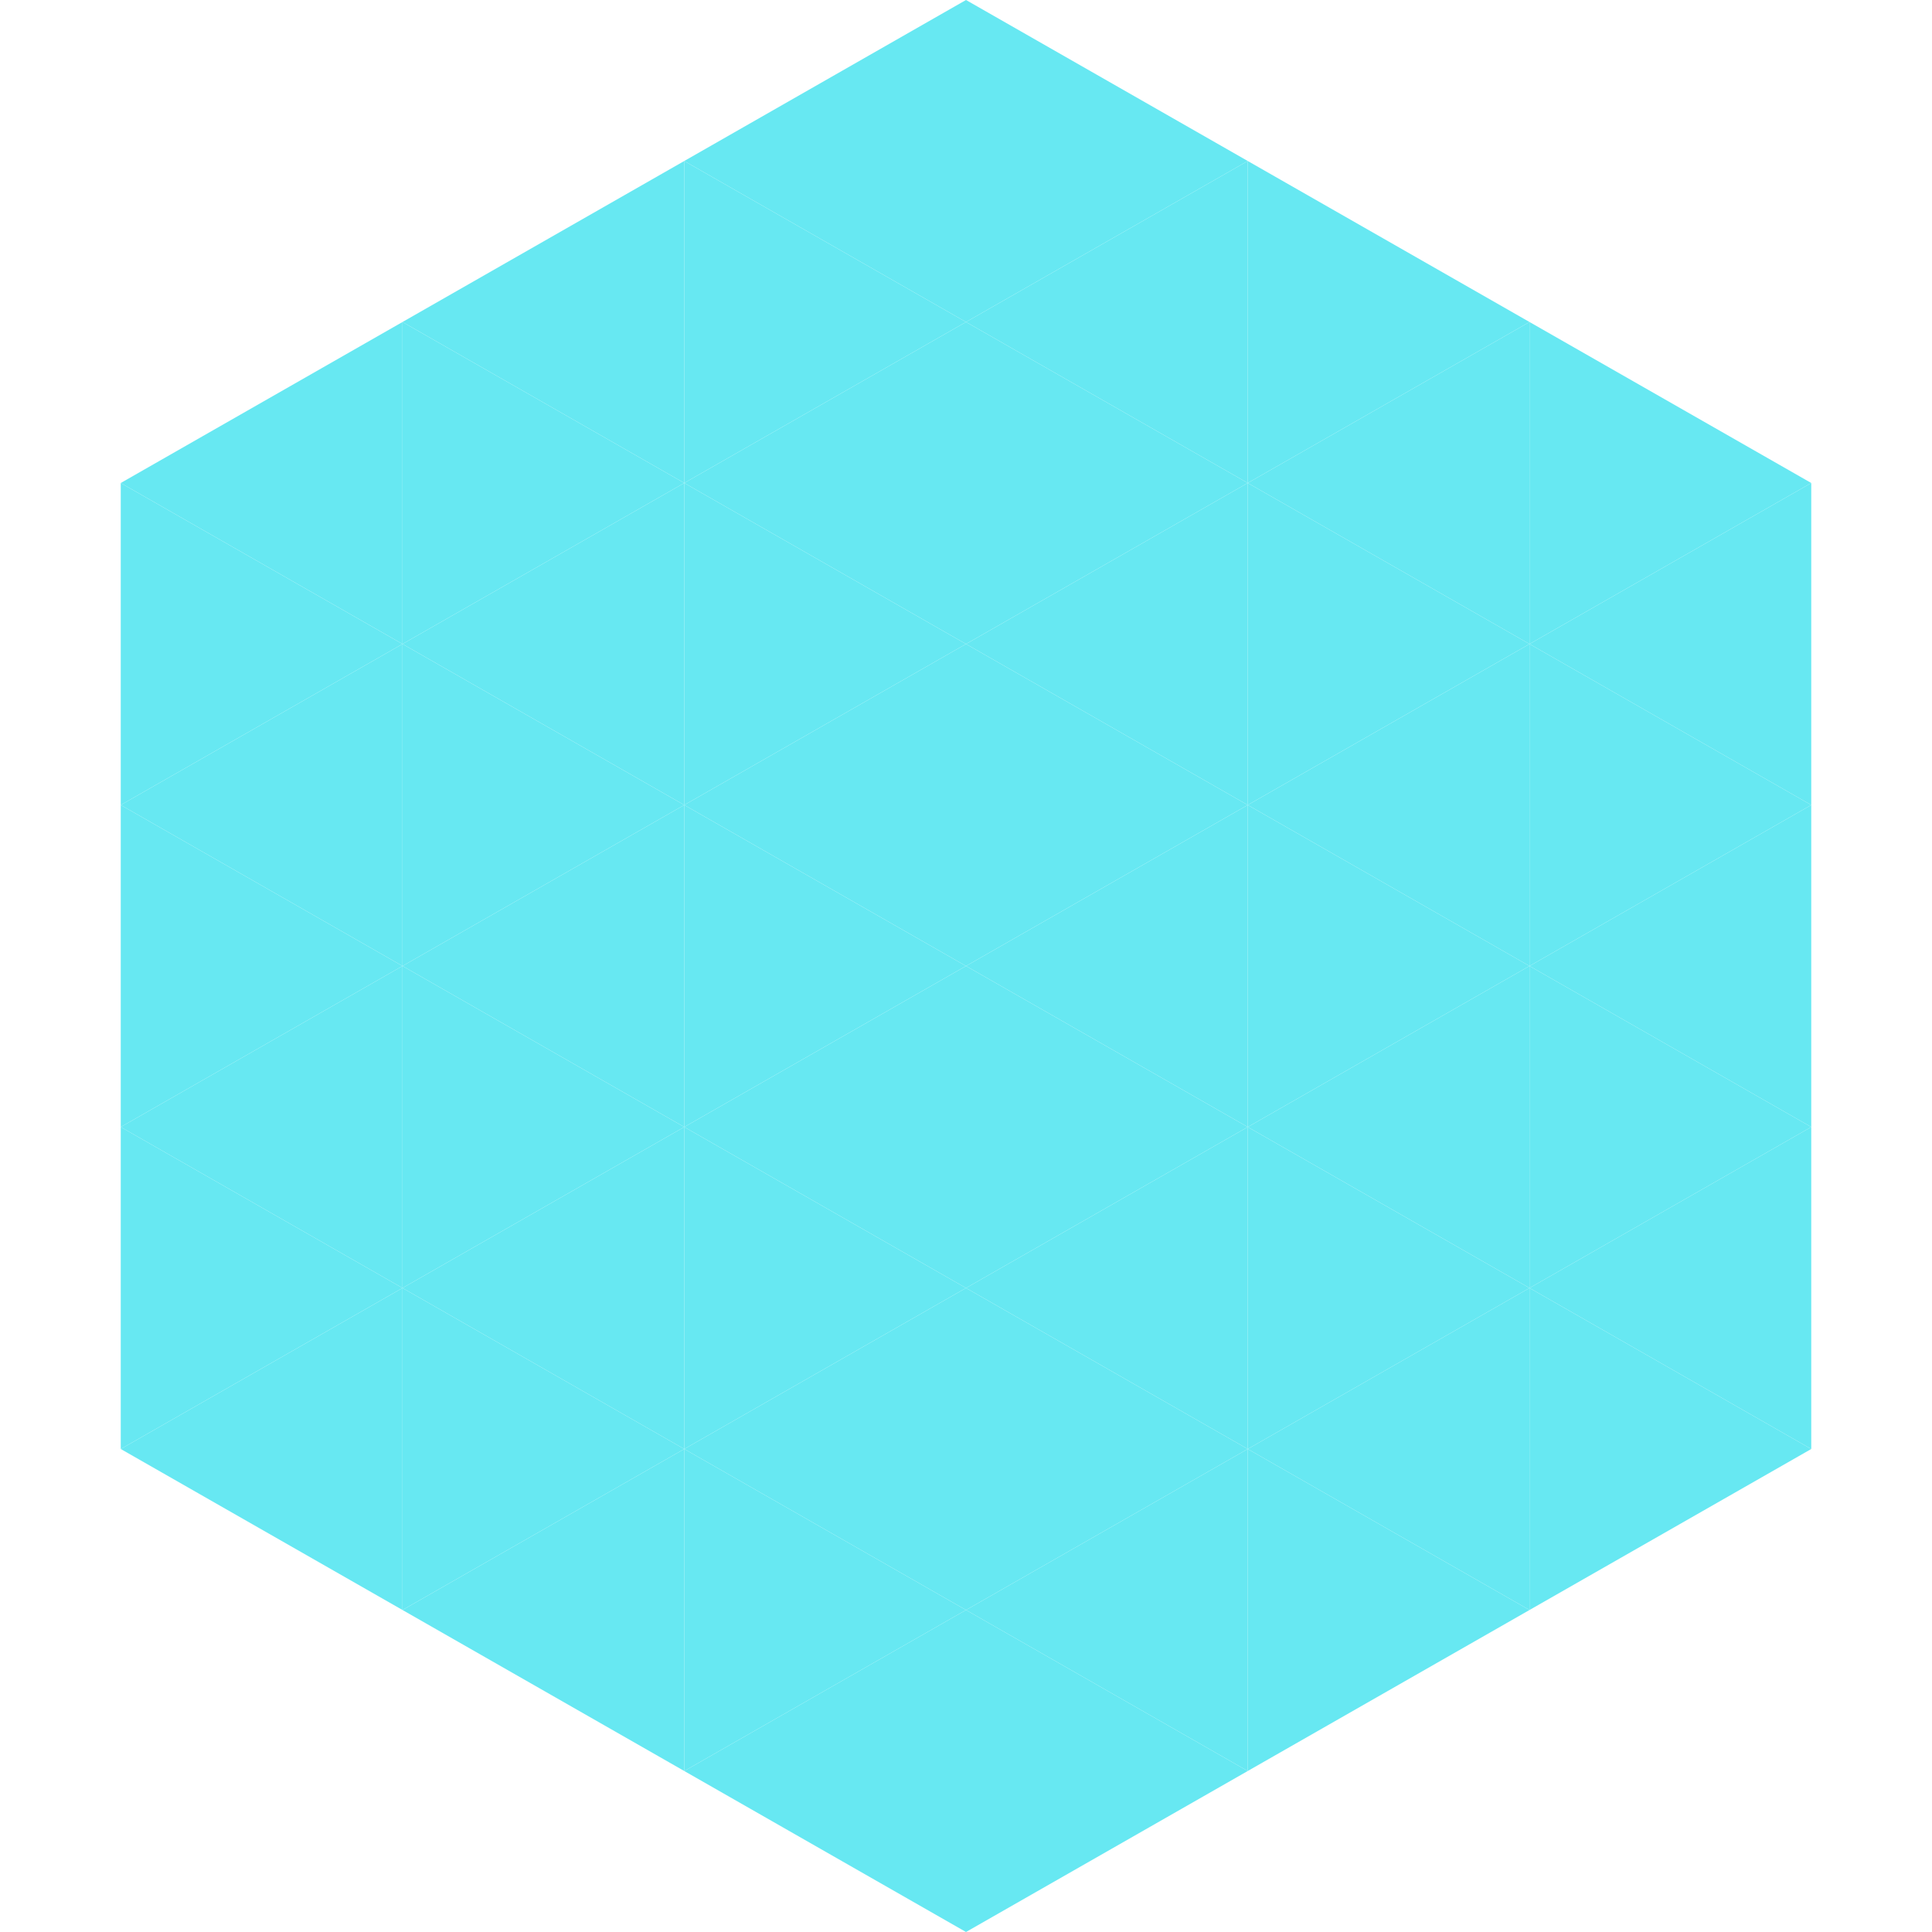
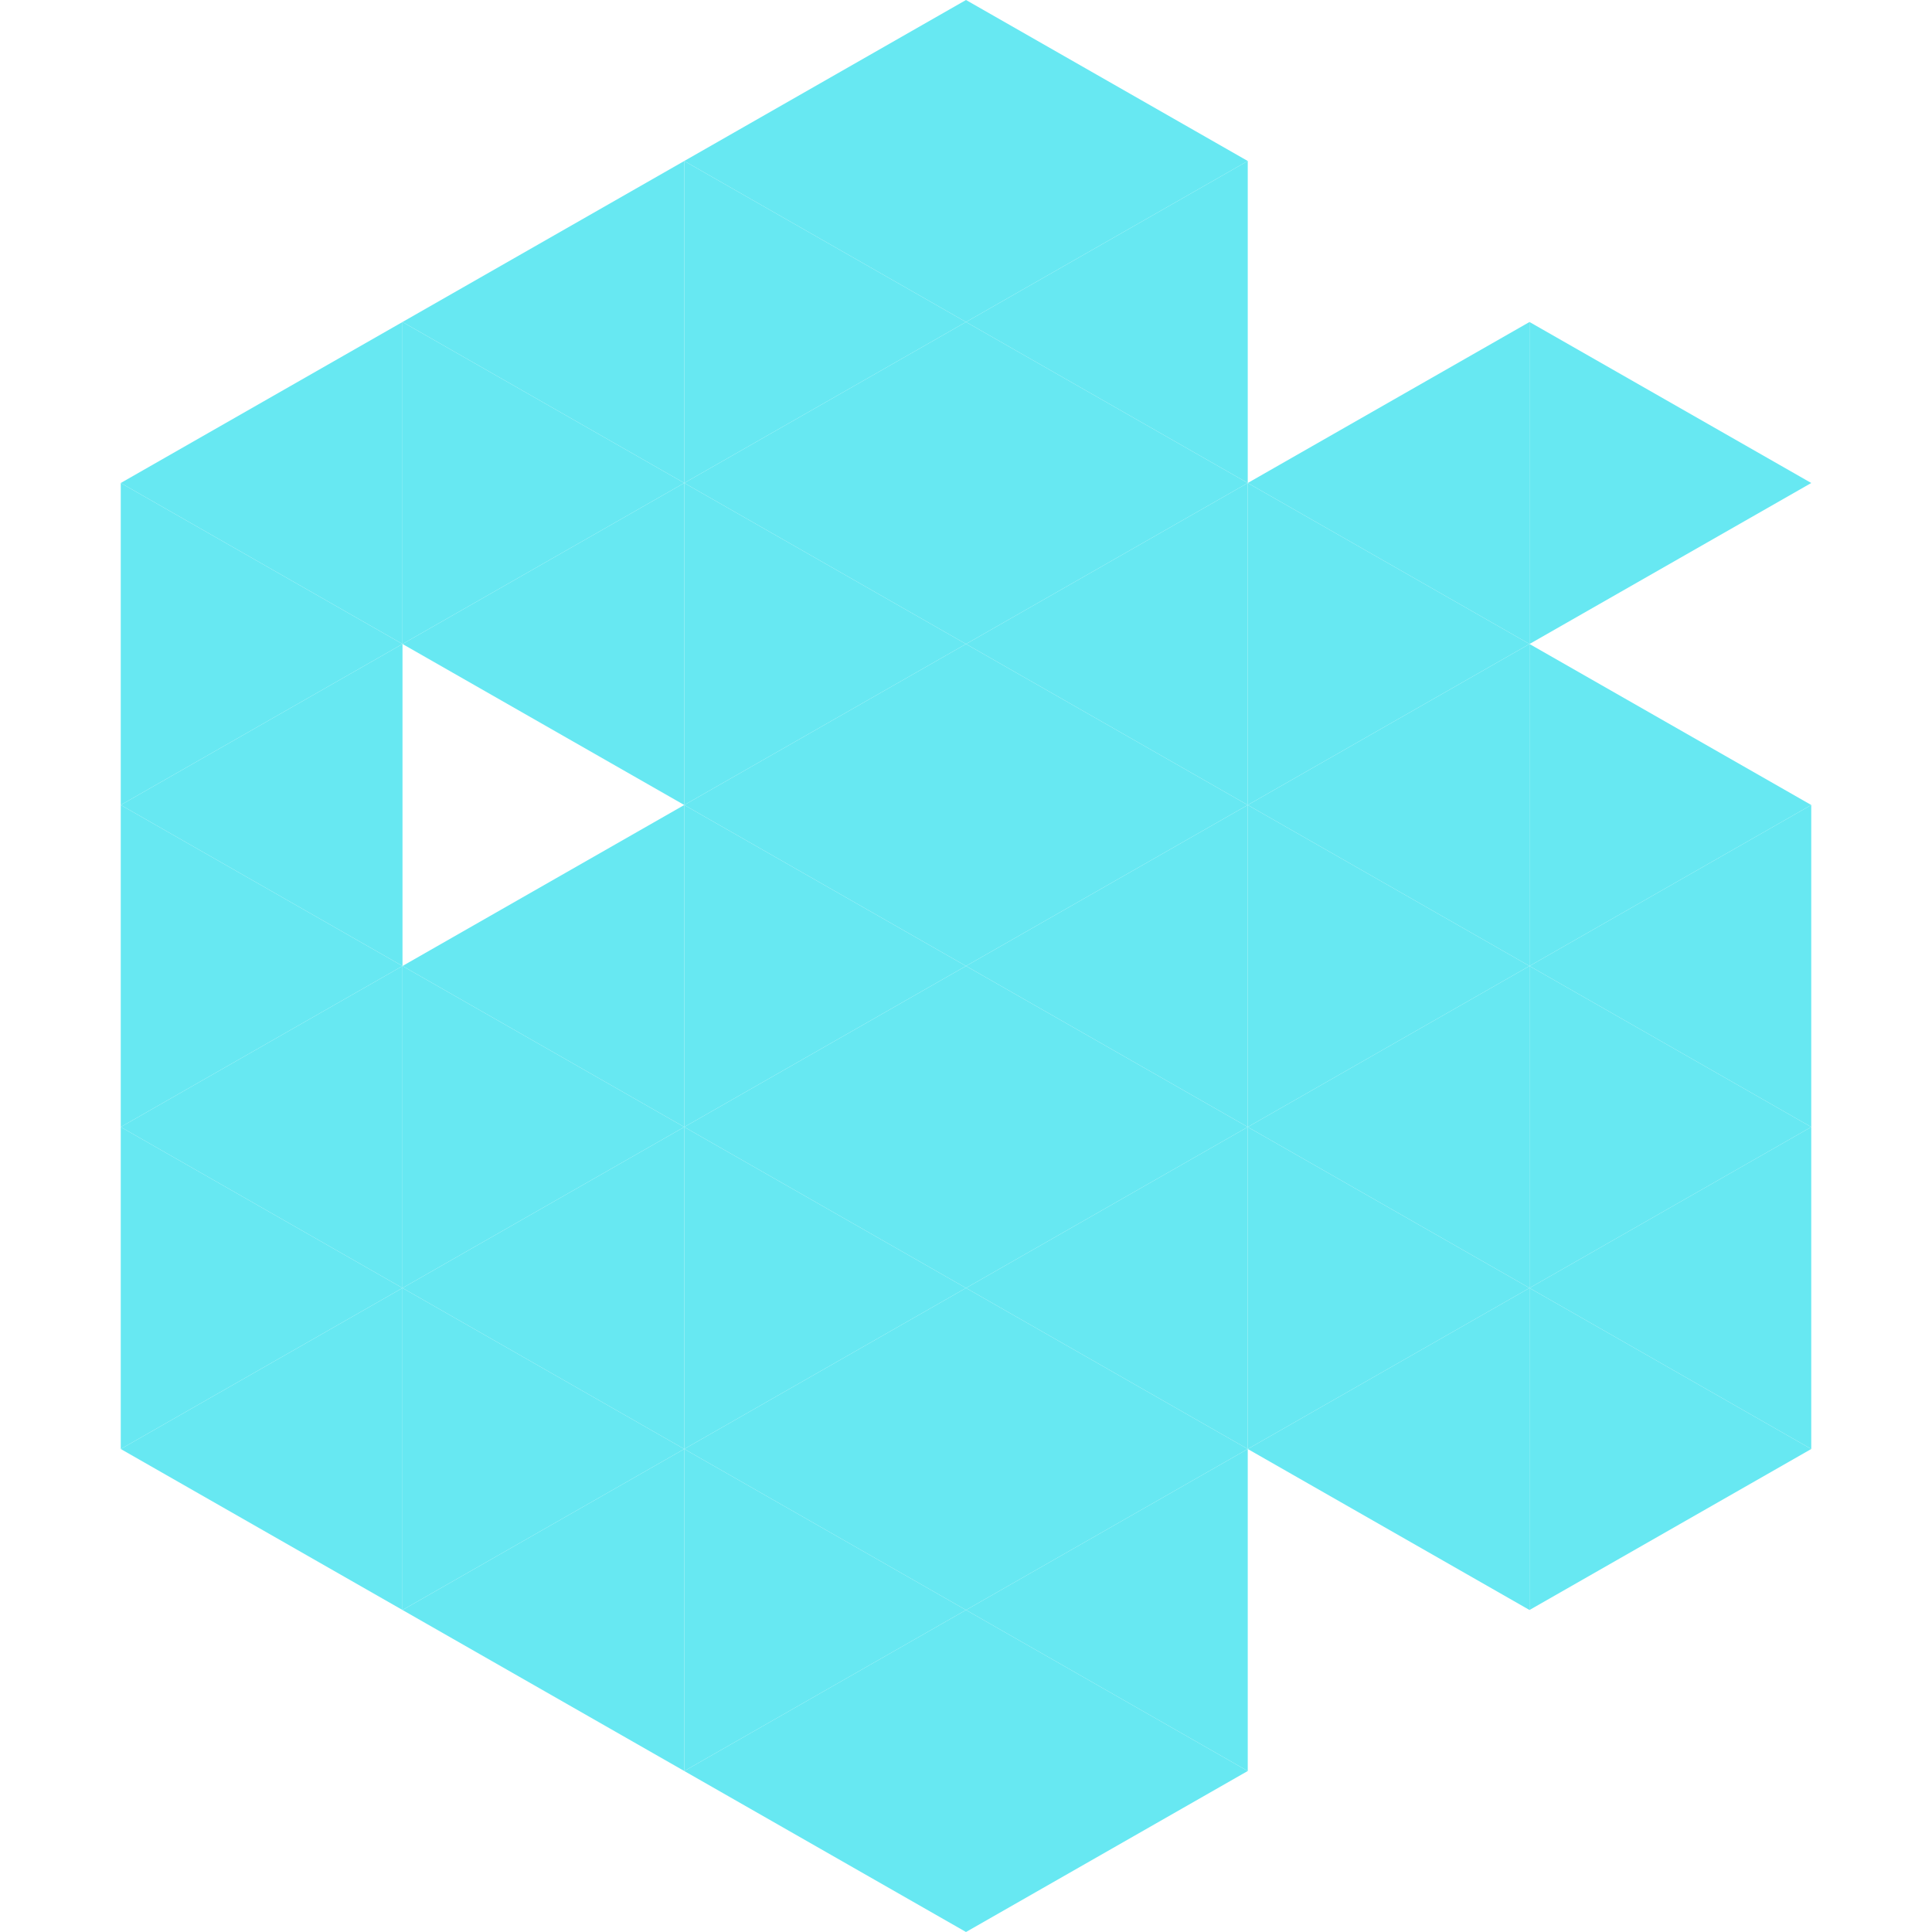
<svg xmlns="http://www.w3.org/2000/svg" width="240" height="240">
  <polygon points="50,40 15,60 50,80" style="fill:rgb(103,232,242)" />
  <polygon points="190,40 225,60 190,80" style="fill:rgb(103,232,242)" />
  <polygon points="15,60 50,80 15,100" style="fill:rgb(103,232,242)" />
-   <polygon points="225,60 190,80 225,100" style="fill:rgb(103,232,242)" />
  <polygon points="50,80 15,100 50,120" style="fill:rgb(103,232,242)" />
  <polygon points="190,80 225,100 190,120" style="fill:rgb(103,232,242)" />
  <polygon points="15,100 50,120 15,140" style="fill:rgb(103,232,242)" />
  <polygon points="225,100 190,120 225,140" style="fill:rgb(103,232,242)" />
  <polygon points="50,120 15,140 50,160" style="fill:rgb(103,232,242)" />
  <polygon points="190,120 225,140 190,160" style="fill:rgb(103,232,242)" />
  <polygon points="15,140 50,160 15,180" style="fill:rgb(103,232,242)" />
  <polygon points="225,140 190,160 225,180" style="fill:rgb(103,232,242)" />
  <polygon points="50,160 15,180 50,200" style="fill:rgb(103,232,242)" />
  <polygon points="190,160 225,180 190,200" style="fill:rgb(103,232,242)" />
  <polygon points="15,180 50,200 15,220" style="fill:rgb(255,255,255); fill-opacity:0" />
  <polygon points="225,180 190,200 225,220" style="fill:rgb(255,255,255); fill-opacity:0" />
  <polygon points="50,0 85,20 50,40" style="fill:rgb(255,255,255); fill-opacity:0" />
  <polygon points="190,0 155,20 190,40" style="fill:rgb(255,255,255); fill-opacity:0" />
  <polygon points="85,20 50,40 85,60" style="fill:rgb(103,232,242)" />
-   <polygon points="155,20 190,40 155,60" style="fill:rgb(103,232,242)" />
  <polygon points="50,40 85,60 50,80" style="fill:rgb(103,232,242)" />
  <polygon points="190,40 155,60 190,80" style="fill:rgb(103,232,242)" />
  <polygon points="85,60 50,80 85,100" style="fill:rgb(103,232,242)" />
  <polygon points="155,60 190,80 155,100" style="fill:rgb(103,232,242)" />
-   <polygon points="50,80 85,100 50,120" style="fill:rgb(103,232,242)" />
  <polygon points="190,80 155,100 190,120" style="fill:rgb(103,232,242)" />
  <polygon points="85,100 50,120 85,140" style="fill:rgb(103,232,242)" />
  <polygon points="155,100 190,120 155,140" style="fill:rgb(103,232,242)" />
  <polygon points="50,120 85,140 50,160" style="fill:rgb(103,232,242)" />
  <polygon points="190,120 155,140 190,160" style="fill:rgb(103,232,242)" />
  <polygon points="85,140 50,160 85,180" style="fill:rgb(103,232,242)" />
  <polygon points="155,140 190,160 155,180" style="fill:rgb(103,232,242)" />
  <polygon points="50,160 85,180 50,200" style="fill:rgb(103,232,242)" />
  <polygon points="190,160 155,180 190,200" style="fill:rgb(103,232,242)" />
  <polygon points="85,180 50,200 85,220" style="fill:rgb(103,232,242)" />
-   <polygon points="155,180 190,200 155,220" style="fill:rgb(103,232,242)" />
  <polygon points="120,0 85,20 120,40" style="fill:rgb(103,232,242)" />
  <polygon points="120,0 155,20 120,40" style="fill:rgb(103,232,242)" />
  <polygon points="85,20 120,40 85,60" style="fill:rgb(103,232,242)" />
  <polygon points="155,20 120,40 155,60" style="fill:rgb(103,232,242)" />
  <polygon points="120,40 85,60 120,80" style="fill:rgb(103,232,242)" />
  <polygon points="120,40 155,60 120,80" style="fill:rgb(103,232,242)" />
  <polygon points="85,60 120,80 85,100" style="fill:rgb(103,232,242)" />
  <polygon points="155,60 120,80 155,100" style="fill:rgb(103,232,242)" />
  <polygon points="120,80 85,100 120,120" style="fill:rgb(103,232,242)" />
  <polygon points="120,80 155,100 120,120" style="fill:rgb(103,232,242)" />
  <polygon points="85,100 120,120 85,140" style="fill:rgb(103,232,242)" />
  <polygon points="155,100 120,120 155,140" style="fill:rgb(103,232,242)" />
  <polygon points="120,120 85,140 120,160" style="fill:rgb(103,232,242)" />
  <polygon points="120,120 155,140 120,160" style="fill:rgb(103,232,242)" />
  <polygon points="85,140 120,160 85,180" style="fill:rgb(103,232,242)" />
  <polygon points="155,140 120,160 155,180" style="fill:rgb(103,232,242)" />
  <polygon points="120,160 85,180 120,200" style="fill:rgb(103,232,242)" />
  <polygon points="120,160 155,180 120,200" style="fill:rgb(103,232,242)" />
  <polygon points="85,180 120,200 85,220" style="fill:rgb(103,232,242)" />
  <polygon points="155,180 120,200 155,220" style="fill:rgb(103,232,242)" />
  <polygon points="120,200 85,220 120,240" style="fill:rgb(103,232,242)" />
  <polygon points="120,200 155,220 120,240" style="fill:rgb(103,232,242)" />
  <polygon points="85,220 120,240 85,260" style="fill:rgb(255,255,255); fill-opacity:0" />
  <polygon points="155,220 120,240 155,260" style="fill:rgb(255,255,255); fill-opacity:0" />
</svg>